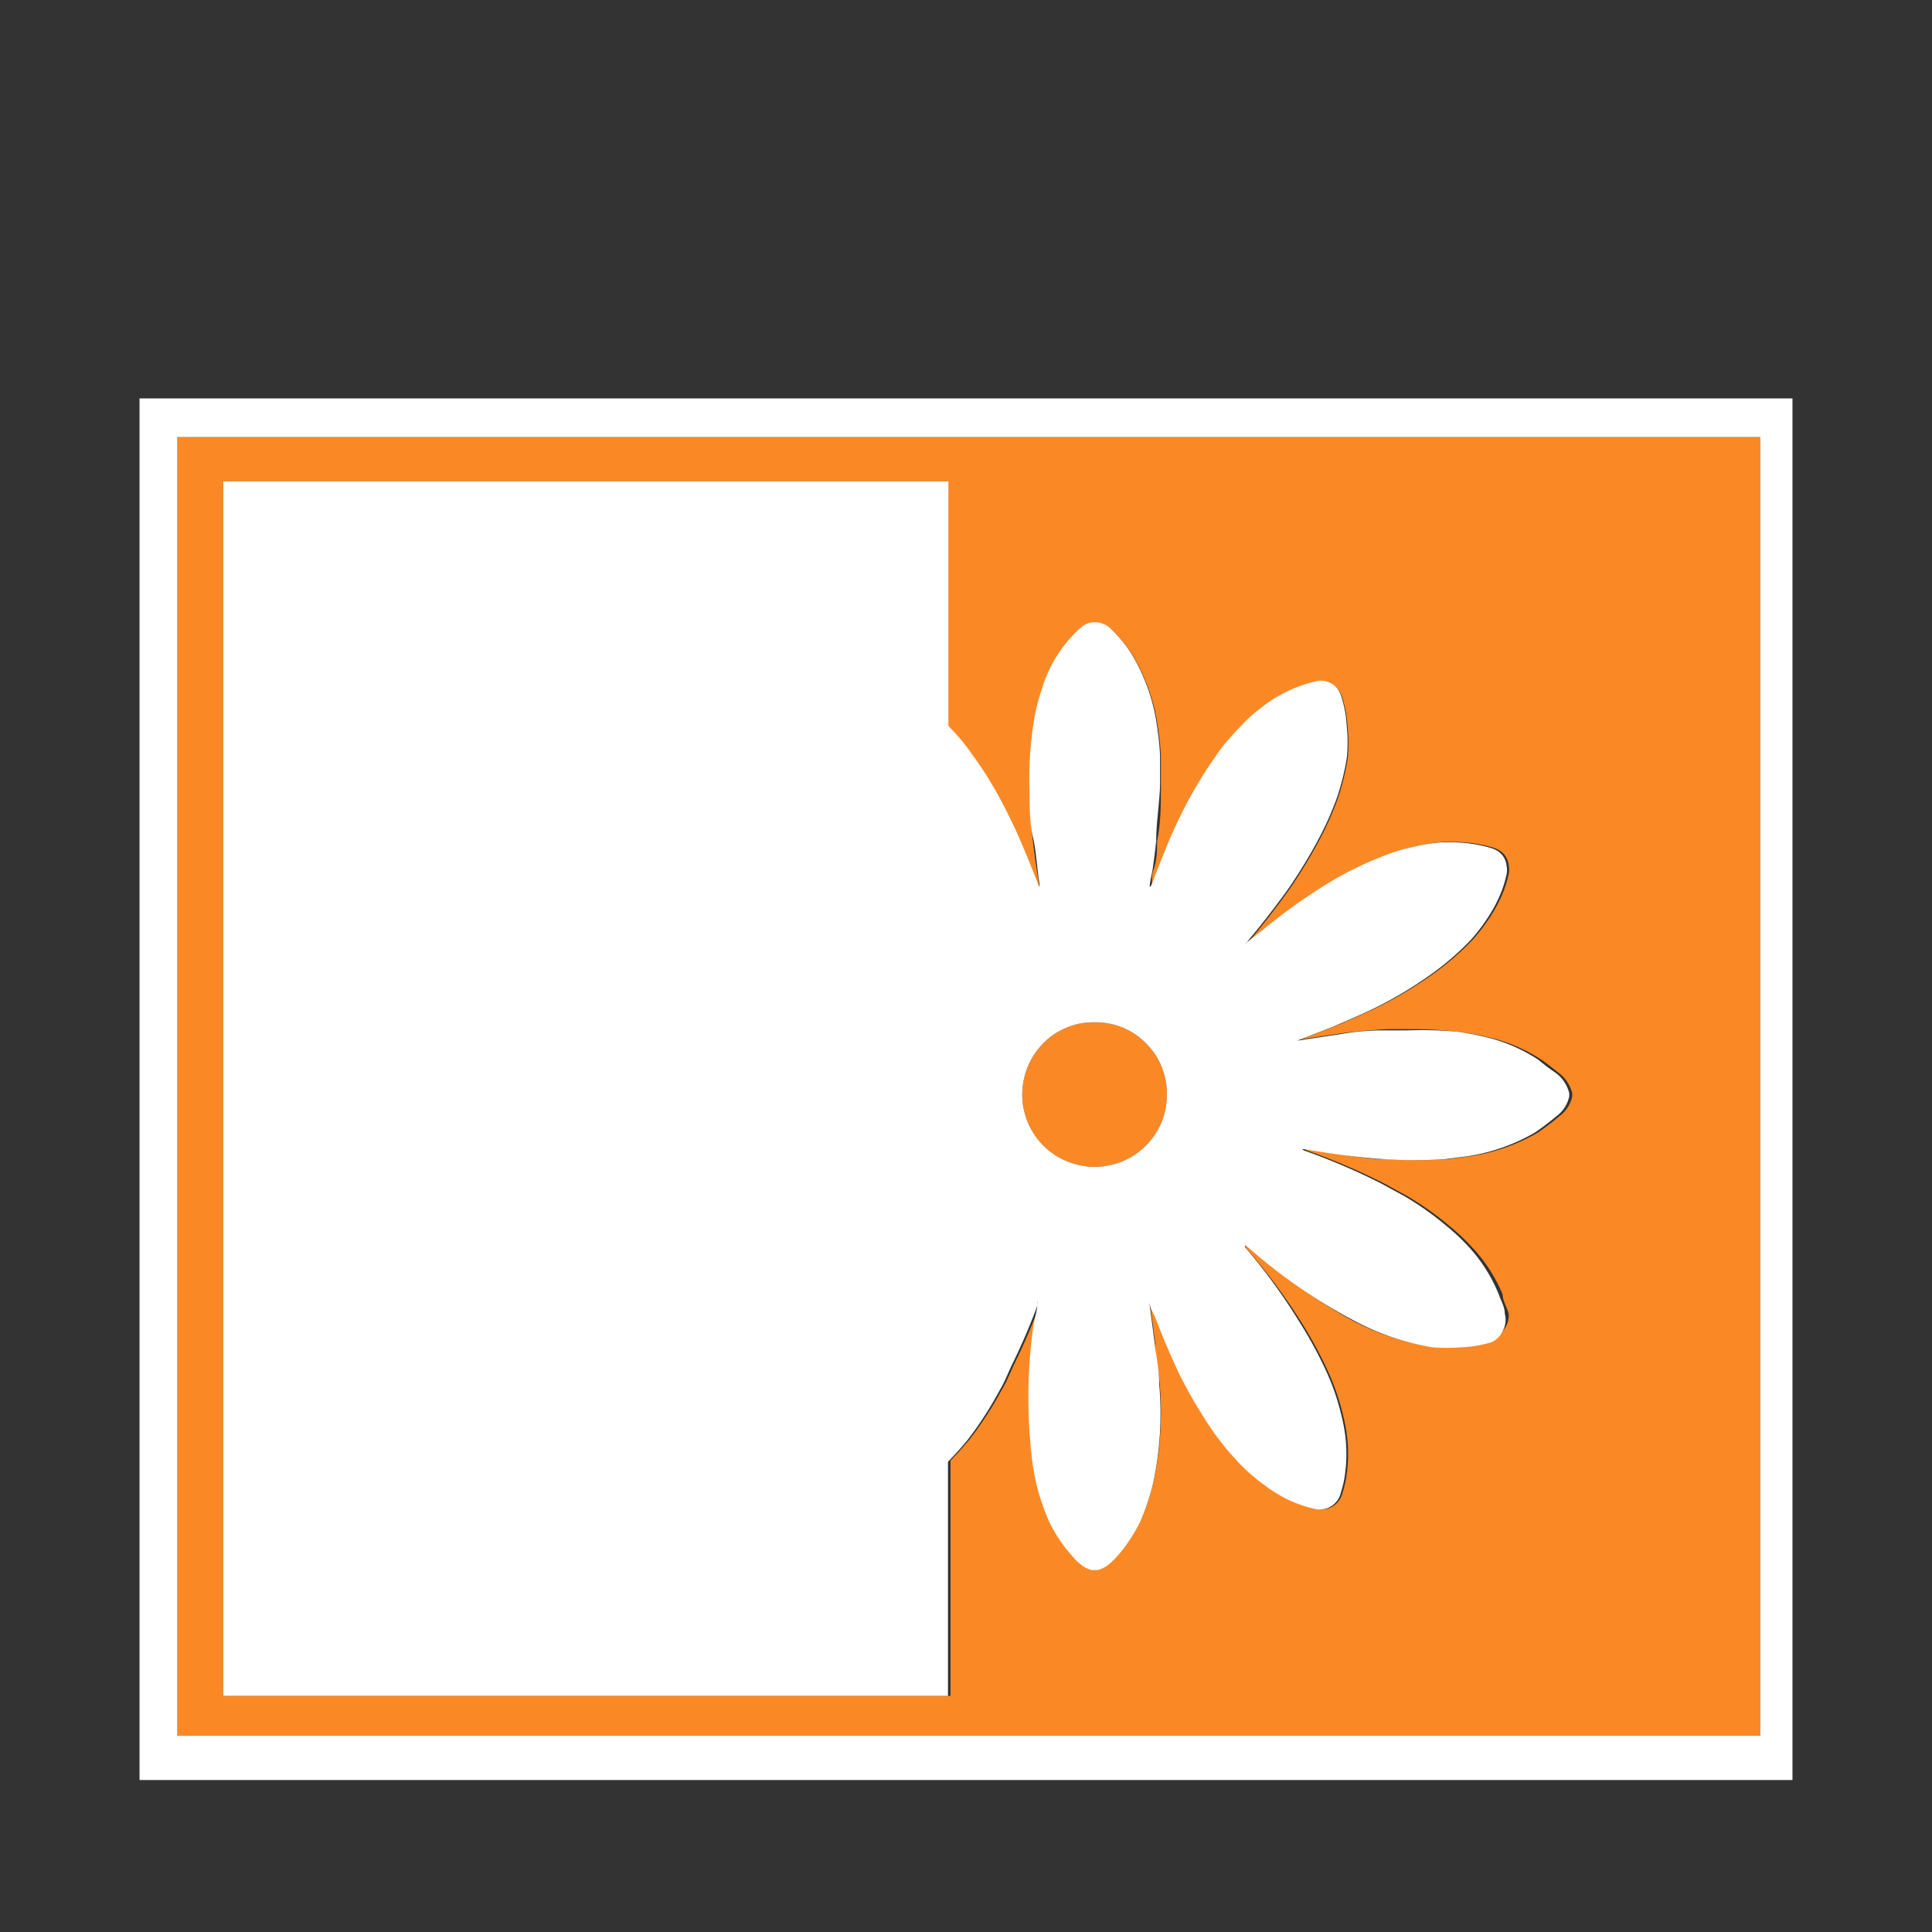
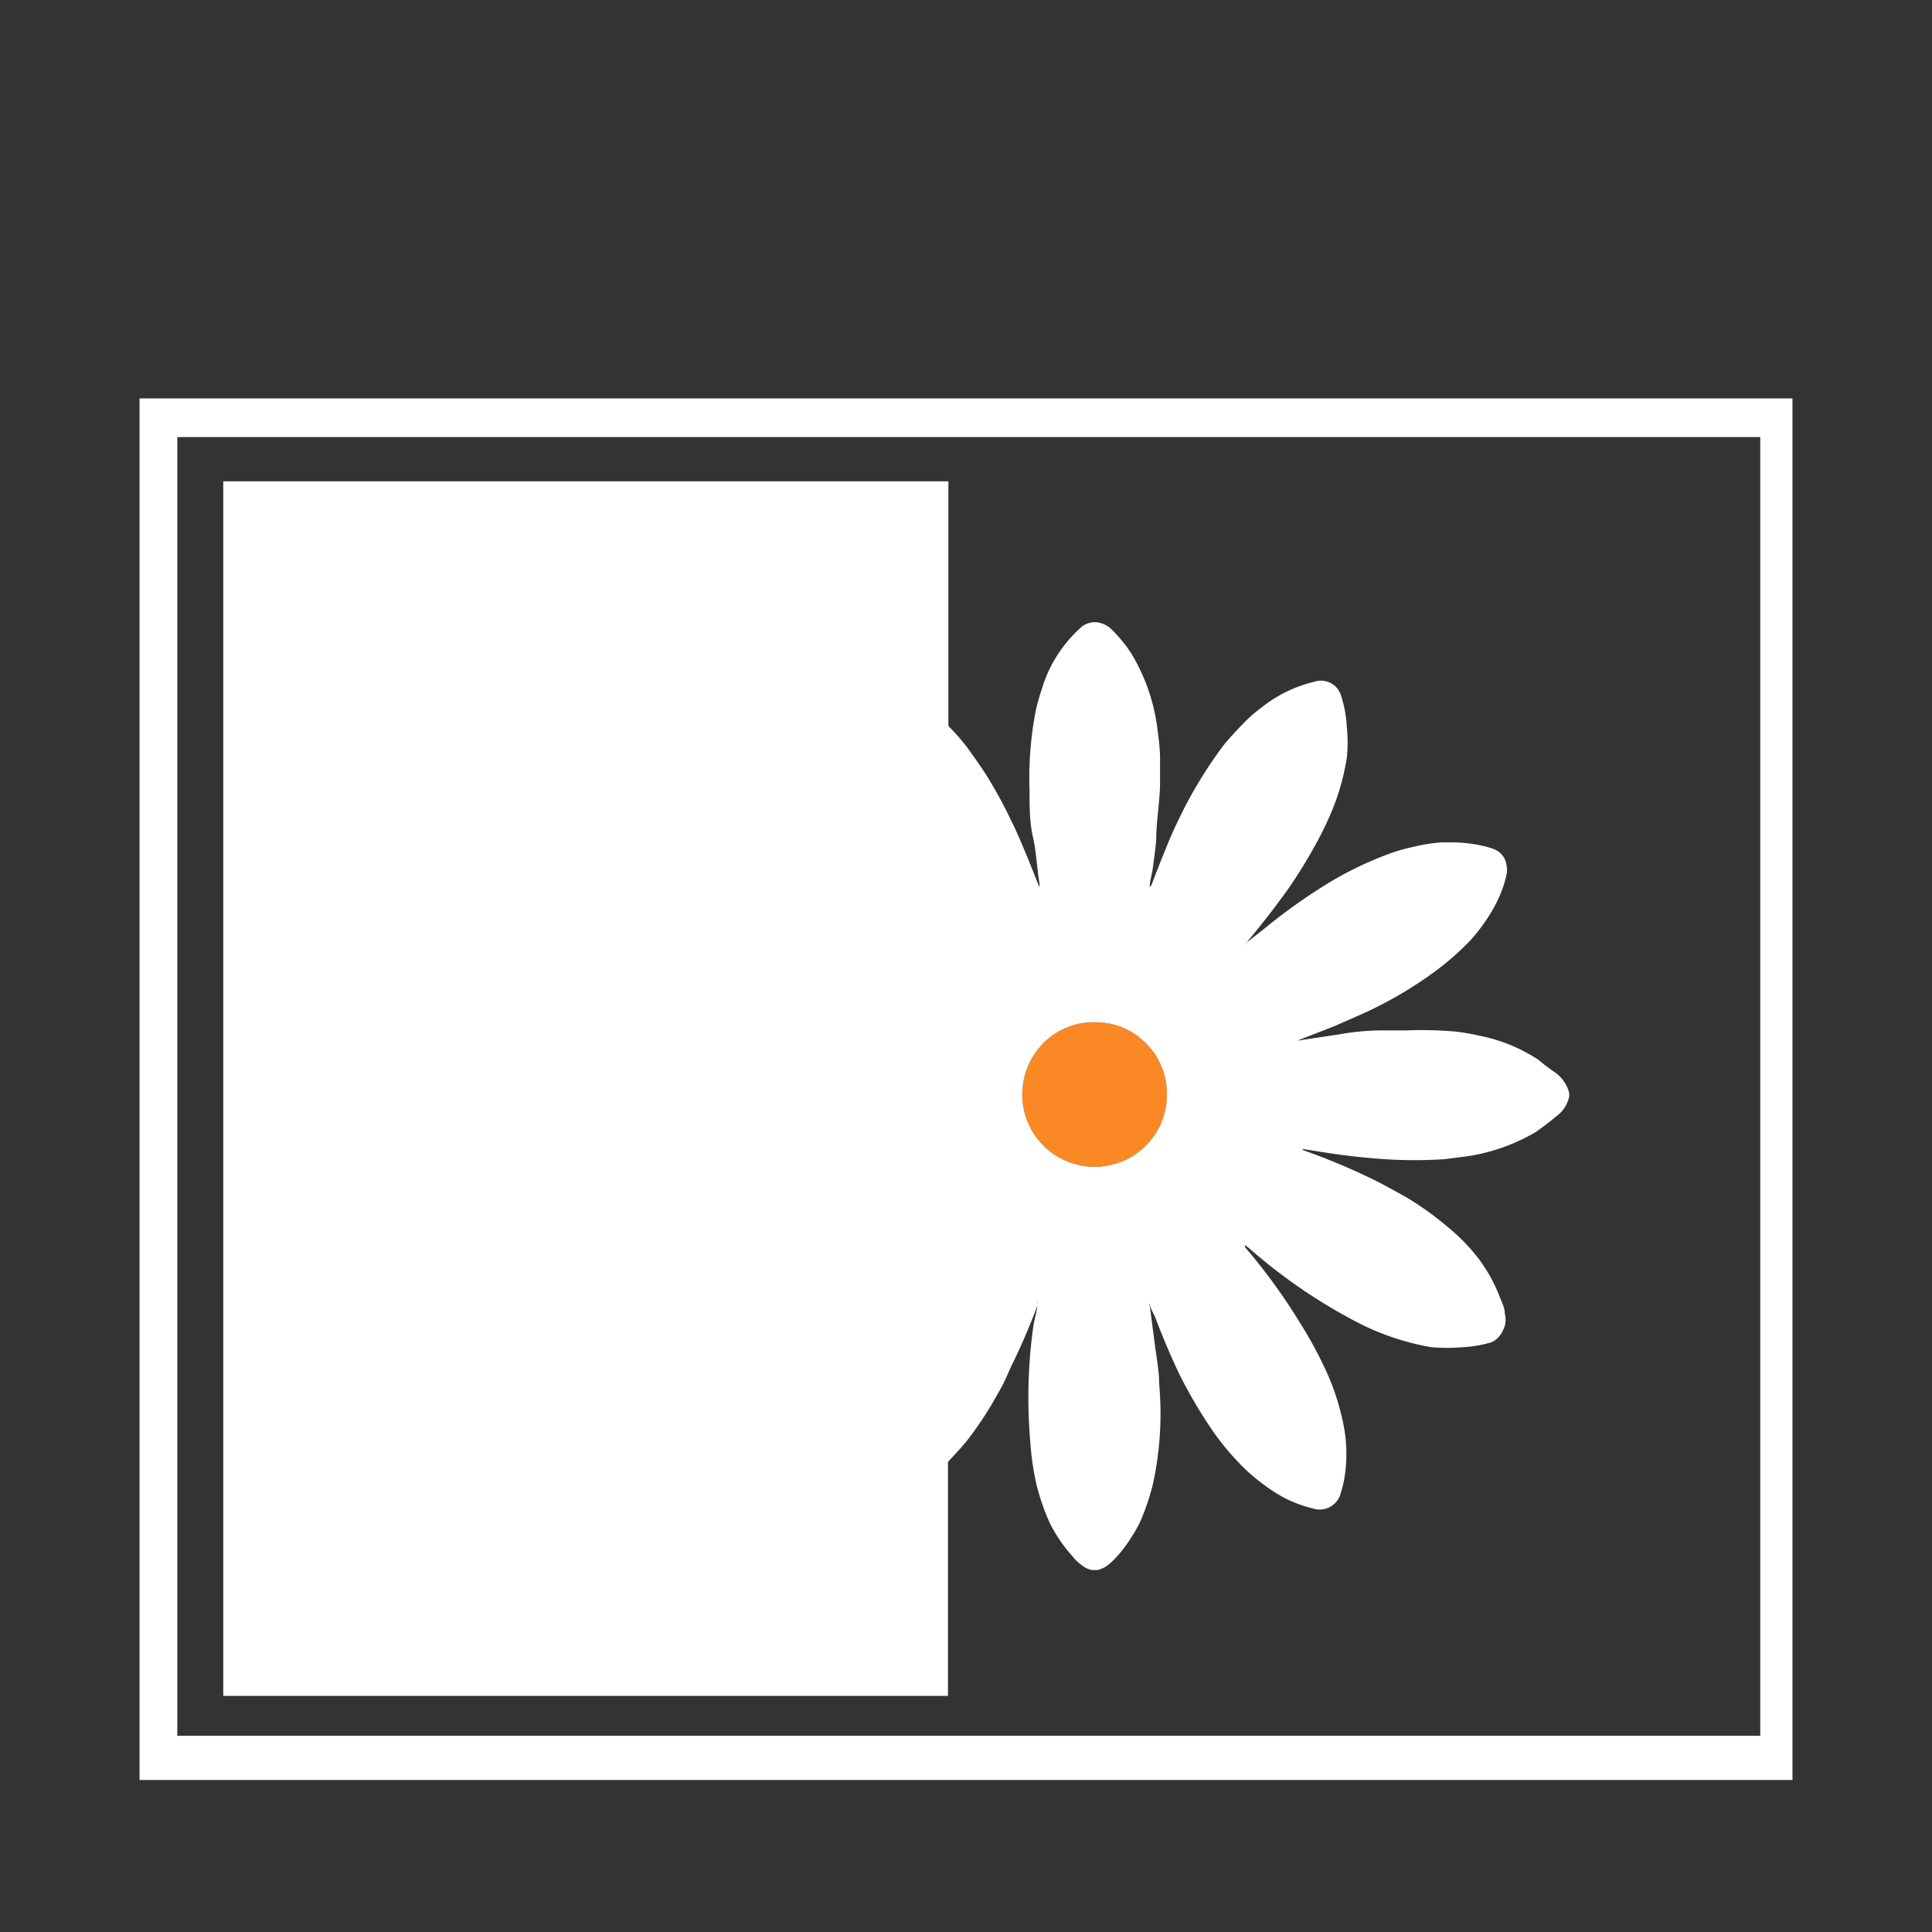
<svg xmlns="http://www.w3.org/2000/svg" id="new_icons" data-name="new icons" viewBox="0 0 45 45">
  <rect x="0" y="0" width="45" height="45" fill="#333333" stroke="none" />
  <defs>
    <style>.cls-1{fill:none;}.cls-2{fill:#fa8925;}.cls-3{fill:#fff;}</style>
  </defs>
  <title>ipad</title>
  <path class="cls-1" d="M30.25,24.22l.85-.33-.85.33Z" />
  <path class="cls-1" d="M26.9,24.55a1.68,1.68,0,0,1,.28.94A1.68,1.68,0,0,0,26.9,24.55Z" />
  <path class="cls-2" d="M25.15,27.14a1.51,1.51,0,0,0,.69,0,1.59,1.59,0,0,0,.6-.25,1.7,1.7,0,0,0,.61-.74,1.76,1.76,0,0,0,.13-.66,1.68,1.68,0,0,0-.28-.94,1.83,1.83,0,0,0-.46-.46,1.64,1.64,0,0,0-.61-.25,1.94,1.94,0,0,0-.68,0,1.78,1.78,0,0,0-.6.25,1.72,1.72,0,0,0-.61.75,1.75,1.75,0,0,0-.13.65A1.68,1.68,0,0,0,25.15,27.14Z" />
-   <path class="cls-2" d="M4.13,40.43H41V10.18H4.13ZM5.2,11.21H22.08v5.71a5,5,0,0,1,.43.49h0q.23.3.42.6a10.51,10.51,0,0,1,.62,1.14c.12.24.23.49.33.74s.21.53.32.79a.28.28,0,0,0,0-.09c-.06-.36-.11-.71-.15-1.07S24,18.81,24,18.45a8.31,8.31,0,0,1,.13-1.8,4.31,4.31,0,0,1,.16-.59,2.74,2.74,0,0,1,.15-.4,3.12,3.12,0,0,1,.73-1,.49.49,0,0,1,.54-.11.58.58,0,0,1,.18.11,3.7,3.7,0,0,1,.37.42,3.07,3.07,0,0,1,.28.47,4.42,4.42,0,0,1,.36,1,5.07,5.07,0,0,1,.09.54,4.89,4.89,0,0,1,.05.55c0,.22,0,.43,0,.65,0,.44,0,.87-.09,1.31,0,.21,0,.43-.08.65s0,.29-.07.43a.15.15,0,0,0,.05-.07c.11-.3.22-.6.35-.89s.26-.59.4-.87a10.58,10.58,0,0,1,.64-1.08c.12-.17.24-.34.37-.5s.28-.31.43-.46a3.27,3.27,0,0,1,.35-.3,3.13,3.13,0,0,1,1.24-.61.49.49,0,0,1,.55.17.61.61,0,0,1,.09.2,2.78,2.78,0,0,1,.12.69,3.38,3.38,0,0,1,0,.71,5.75,5.75,0,0,1-.23.93,7.06,7.06,0,0,1-.39.89,11.59,11.59,0,0,1-.77,1.27c-.29.4-.59.79-.91,1.17L29,22a.15.15,0,0,0,.09-.06l.41-.32a13.06,13.06,0,0,1,1.28-.93,8.17,8.17,0,0,1,1.59-.8,3.86,3.86,0,0,1,.58-.17,4,4,0,0,1,.68-.11h.23a3.23,3.23,0,0,1,.91.13.66.66,0,0,1,.19.09.46.46,0,0,1,.18.32.5.5,0,0,1,0,.21,2.64,2.64,0,0,1-.12.4,3.26,3.26,0,0,1-.18.38,4.33,4.33,0,0,1-.53.74,6.47,6.47,0,0,1-.67.61c-.19.15-.39.29-.59.42a9.29,9.29,0,0,1-1.24.68l-.66.29-.85.33,1-.15q.5-.06,1-.09l.57,0a8.88,8.88,0,0,1,1.15.07,5.48,5.48,0,0,1,.56.1,3.83,3.83,0,0,1,1.35.56q.19.14.39.3a.85.85,0,0,1,.3.46v.08a.77.77,0,0,1-.3.46,6,6,0,0,1-.5.38,4.48,4.48,0,0,1-1.56.55l-.55.07a10.59,10.59,0,0,1-1.38,0c-.45,0-.91-.08-1.36-.15l-.57-.09a.14.14,0,0,0,.08.05,15.1,15.1,0,0,1,1.75.75l.55.3a7.15,7.15,0,0,1,1,.71,4.68,4.68,0,0,1,.46.43A3.67,3.67,0,0,1,35,30.15c0,.15.1.29.14.45A.53.53,0,0,1,35,31a.54.54,0,0,1-.32.24,2.78,2.78,0,0,1-.7.12,4.15,4.15,0,0,1-.7,0,5.93,5.93,0,0,1-1.83-.63A12.68,12.68,0,0,1,29.06,29L29,29a.23.23,0,0,0,.05.1,13.55,13.55,0,0,1,1.25,1.68,9.69,9.69,0,0,1,.58,1.05,5.53,5.53,0,0,1,.4,1.12,4.14,4.14,0,0,1,.09.46,3.47,3.47,0,0,1,0,.91,2.42,2.42,0,0,1-.1.45.48.48,0,0,1-.09.19.5.5,0,0,1-.54.18,3,3,0,0,1-.6-.21,3.38,3.38,0,0,1-.55-.34,4.28,4.28,0,0,1-.67-.6,6.13,6.13,0,0,1-.56-.7A11.52,11.52,0,0,1,27.49,32c-.21-.44-.4-.89-.57-1.34-.05-.12-.09-.23-.13-.34a.13.13,0,0,0,0,.06l.12.92c0,.3.08.61.1.91a7.73,7.73,0,0,1-.14,2.3,5.53,5.53,0,0,1-.31.92,3.38,3.38,0,0,1-.24.41,2.88,2.88,0,0,1-.3.39,1.75,1.75,0,0,1-.2.19.64.64,0,0,1-.25.12h-.12a.53.53,0,0,1-.25-.12.9.9,0,0,1-.2-.19,3.47,3.47,0,0,1-.52-.75,4.07,4.07,0,0,1-.18-.44,4.75,4.75,0,0,1-.14-.46,6.06,6.06,0,0,1-.15-1,11.9,11.9,0,0,1,.12-2.73c0-.19.07-.39.1-.58a.2.2,0,0,0,0,.09,14.8,14.8,0,0,1-.61,1.42c-.08.17-.15.35-.24.51l-.18.32a8.23,8.23,0,0,1-.62.92c-.14.17-.29.33-.44.49V39.5H5.2Z" />
  <path class="cls-3" d="M3.25,41.46h38.5V9.28H3.25Zm.88-31.28H41V40.43H4.13Z" />
  <path class="cls-3" d="M35.84,24.69a3.83,3.83,0,0,0-1.35-.56,5.48,5.48,0,0,0-.56-.1A8.88,8.88,0,0,0,32.78,24l-.57,0q-.5,0-1,.09l-1,.15h0l.85-.33.66-.29A9.29,9.29,0,0,0,33,22.92c.2-.13.4-.27.59-.42a6.47,6.47,0,0,0,.67-.61,4.33,4.33,0,0,0,.53-.74,3.26,3.26,0,0,0,.18-.38,2.64,2.64,0,0,0,.12-.4.5.5,0,0,0,0-.21.46.46,0,0,0-.18-.32.66.66,0,0,0-.19-.09,3.23,3.23,0,0,0-.91-.13h-.23a4,4,0,0,0-.68.11,3.86,3.86,0,0,0-.58.17,8.17,8.17,0,0,0-1.59.8,13.06,13.06,0,0,0-1.28.93l-.41.32A.15.15,0,0,1,29,22l.07-.09c.32-.38.62-.77.91-1.17a11.59,11.59,0,0,0,.77-1.27,7.06,7.06,0,0,0,.39-.89,5.75,5.75,0,0,0,.23-.93,3.38,3.38,0,0,0,0-.71,2.78,2.78,0,0,0-.12-.69.61.61,0,0,0-.09-.2.49.49,0,0,0-.55-.17,3.13,3.13,0,0,0-1.24.61,3.27,3.27,0,0,0-.35.3c-.15.15-.29.3-.43.46s-.25.33-.37.5a10.58,10.58,0,0,0-.64,1.08c-.14.28-.28.57-.4.87s-.24.59-.35.89a.15.15,0,0,1-.05.07c0-.14.05-.29.07-.43s.06-.44.08-.65c0-.44.08-.87.09-1.31,0-.22,0-.43,0-.65a4.89,4.89,0,0,0-.05-.55,5.07,5.07,0,0,0-.09-.54,4.42,4.42,0,0,0-.36-1,3.07,3.07,0,0,0-.28-.47,3.7,3.7,0,0,0-.37-.42.58.58,0,0,0-.18-.11.49.49,0,0,0-.54.11,3.12,3.12,0,0,0-.73,1,2.74,2.74,0,0,0-.15.4,4.31,4.31,0,0,0-.16.59,8.31,8.31,0,0,0-.13,1.8c0,.36,0,.72.08,1.07s.09.71.15,1.07a.28.28,0,0,1,0,.09c-.11-.26-.21-.53-.32-.79s-.21-.5-.33-.74A10.51,10.51,0,0,0,22.94,18q-.2-.3-.42-.6h0a5,5,0,0,0-.43-.49V11.21H5.2V39.5H22.08V34.05c.15-.16.3-.32.44-.49a8.23,8.23,0,0,0,.62-.92l.18-.32c.09-.16.16-.34.24-.51a14.8,14.8,0,0,0,.61-1.42.2.2,0,0,1,0-.09c0,.19-.07.39-.1.58A11.9,11.9,0,0,0,24,33.61a6.06,6.06,0,0,0,.15,1,4.75,4.75,0,0,0,.14.46,4.07,4.07,0,0,0,.18.44,3.47,3.47,0,0,0,.52.75.9.9,0,0,0,.2.19.53.53,0,0,0,.25.12h.12a.64.64,0,0,0,.25-.12,1.75,1.75,0,0,0,.2-.19,2.88,2.88,0,0,0,.3-.39,3.38,3.38,0,0,0,.24-.41,5.53,5.53,0,0,0,.31-.92,7.73,7.73,0,0,0,.14-2.3c0-.3-.06-.61-.1-.91l-.12-.92a.13.13,0,0,1,0-.06c0,.11.08.22.13.34.17.45.36.9.57,1.34a11.52,11.52,0,0,0,.74,1.26,6.13,6.13,0,0,0,.56.7,4.28,4.28,0,0,0,.67.6,3.38,3.38,0,0,0,.55.34,3,3,0,0,0,.6.21.5.5,0,0,0,.54-.18.48.48,0,0,0,.09-.19,2.42,2.42,0,0,0,.1-.45,3.47,3.47,0,0,0,0-.91,4.14,4.14,0,0,0-.09-.46,5.53,5.53,0,0,0-.4-1.12,9.69,9.69,0,0,0-.58-1.05A13.55,13.55,0,0,0,29,29.05.23.23,0,0,1,29,29l.09.07a12.68,12.68,0,0,0,2.43,1.68,5.93,5.93,0,0,0,1.83.63,4.15,4.15,0,0,0,.7,0,2.78,2.78,0,0,0,.7-.12A.54.54,0,0,0,35,31a.53.53,0,0,0,.05-.4c0-.16-.09-.3-.14-.45A3.67,3.67,0,0,0,34.17,29a4.68,4.68,0,0,0-.46-.43,7.15,7.15,0,0,0-1-.71l-.55-.3a15.1,15.1,0,0,0-1.75-.75.14.14,0,0,1-.08-.05l.57.09c.45.07.91.12,1.36.15a10.59,10.59,0,0,0,1.38,0l.55-.07a4.48,4.48,0,0,0,1.56-.55,6,6,0,0,0,.5-.38.77.77,0,0,0,.3-.46v-.08a.85.85,0,0,0-.3-.46Q36,24.83,35.84,24.69Zm-8.79,1.46a1.7,1.7,0,0,1-.61.74,1.59,1.59,0,0,1-.6.25,1.51,1.51,0,0,1-.69,0,1.68,1.68,0,0,1-1.34-1.65,1.75,1.75,0,0,1,.13-.65,1.72,1.72,0,0,1,.61-.75,1.78,1.78,0,0,1,.6-.25,1.94,1.94,0,0,1,.68,0,1.64,1.64,0,0,1,.61.25,1.83,1.83,0,0,1,.46.46,1.68,1.68,0,0,1,.28.94A1.76,1.76,0,0,1,27.05,26.15Z" />
</svg>